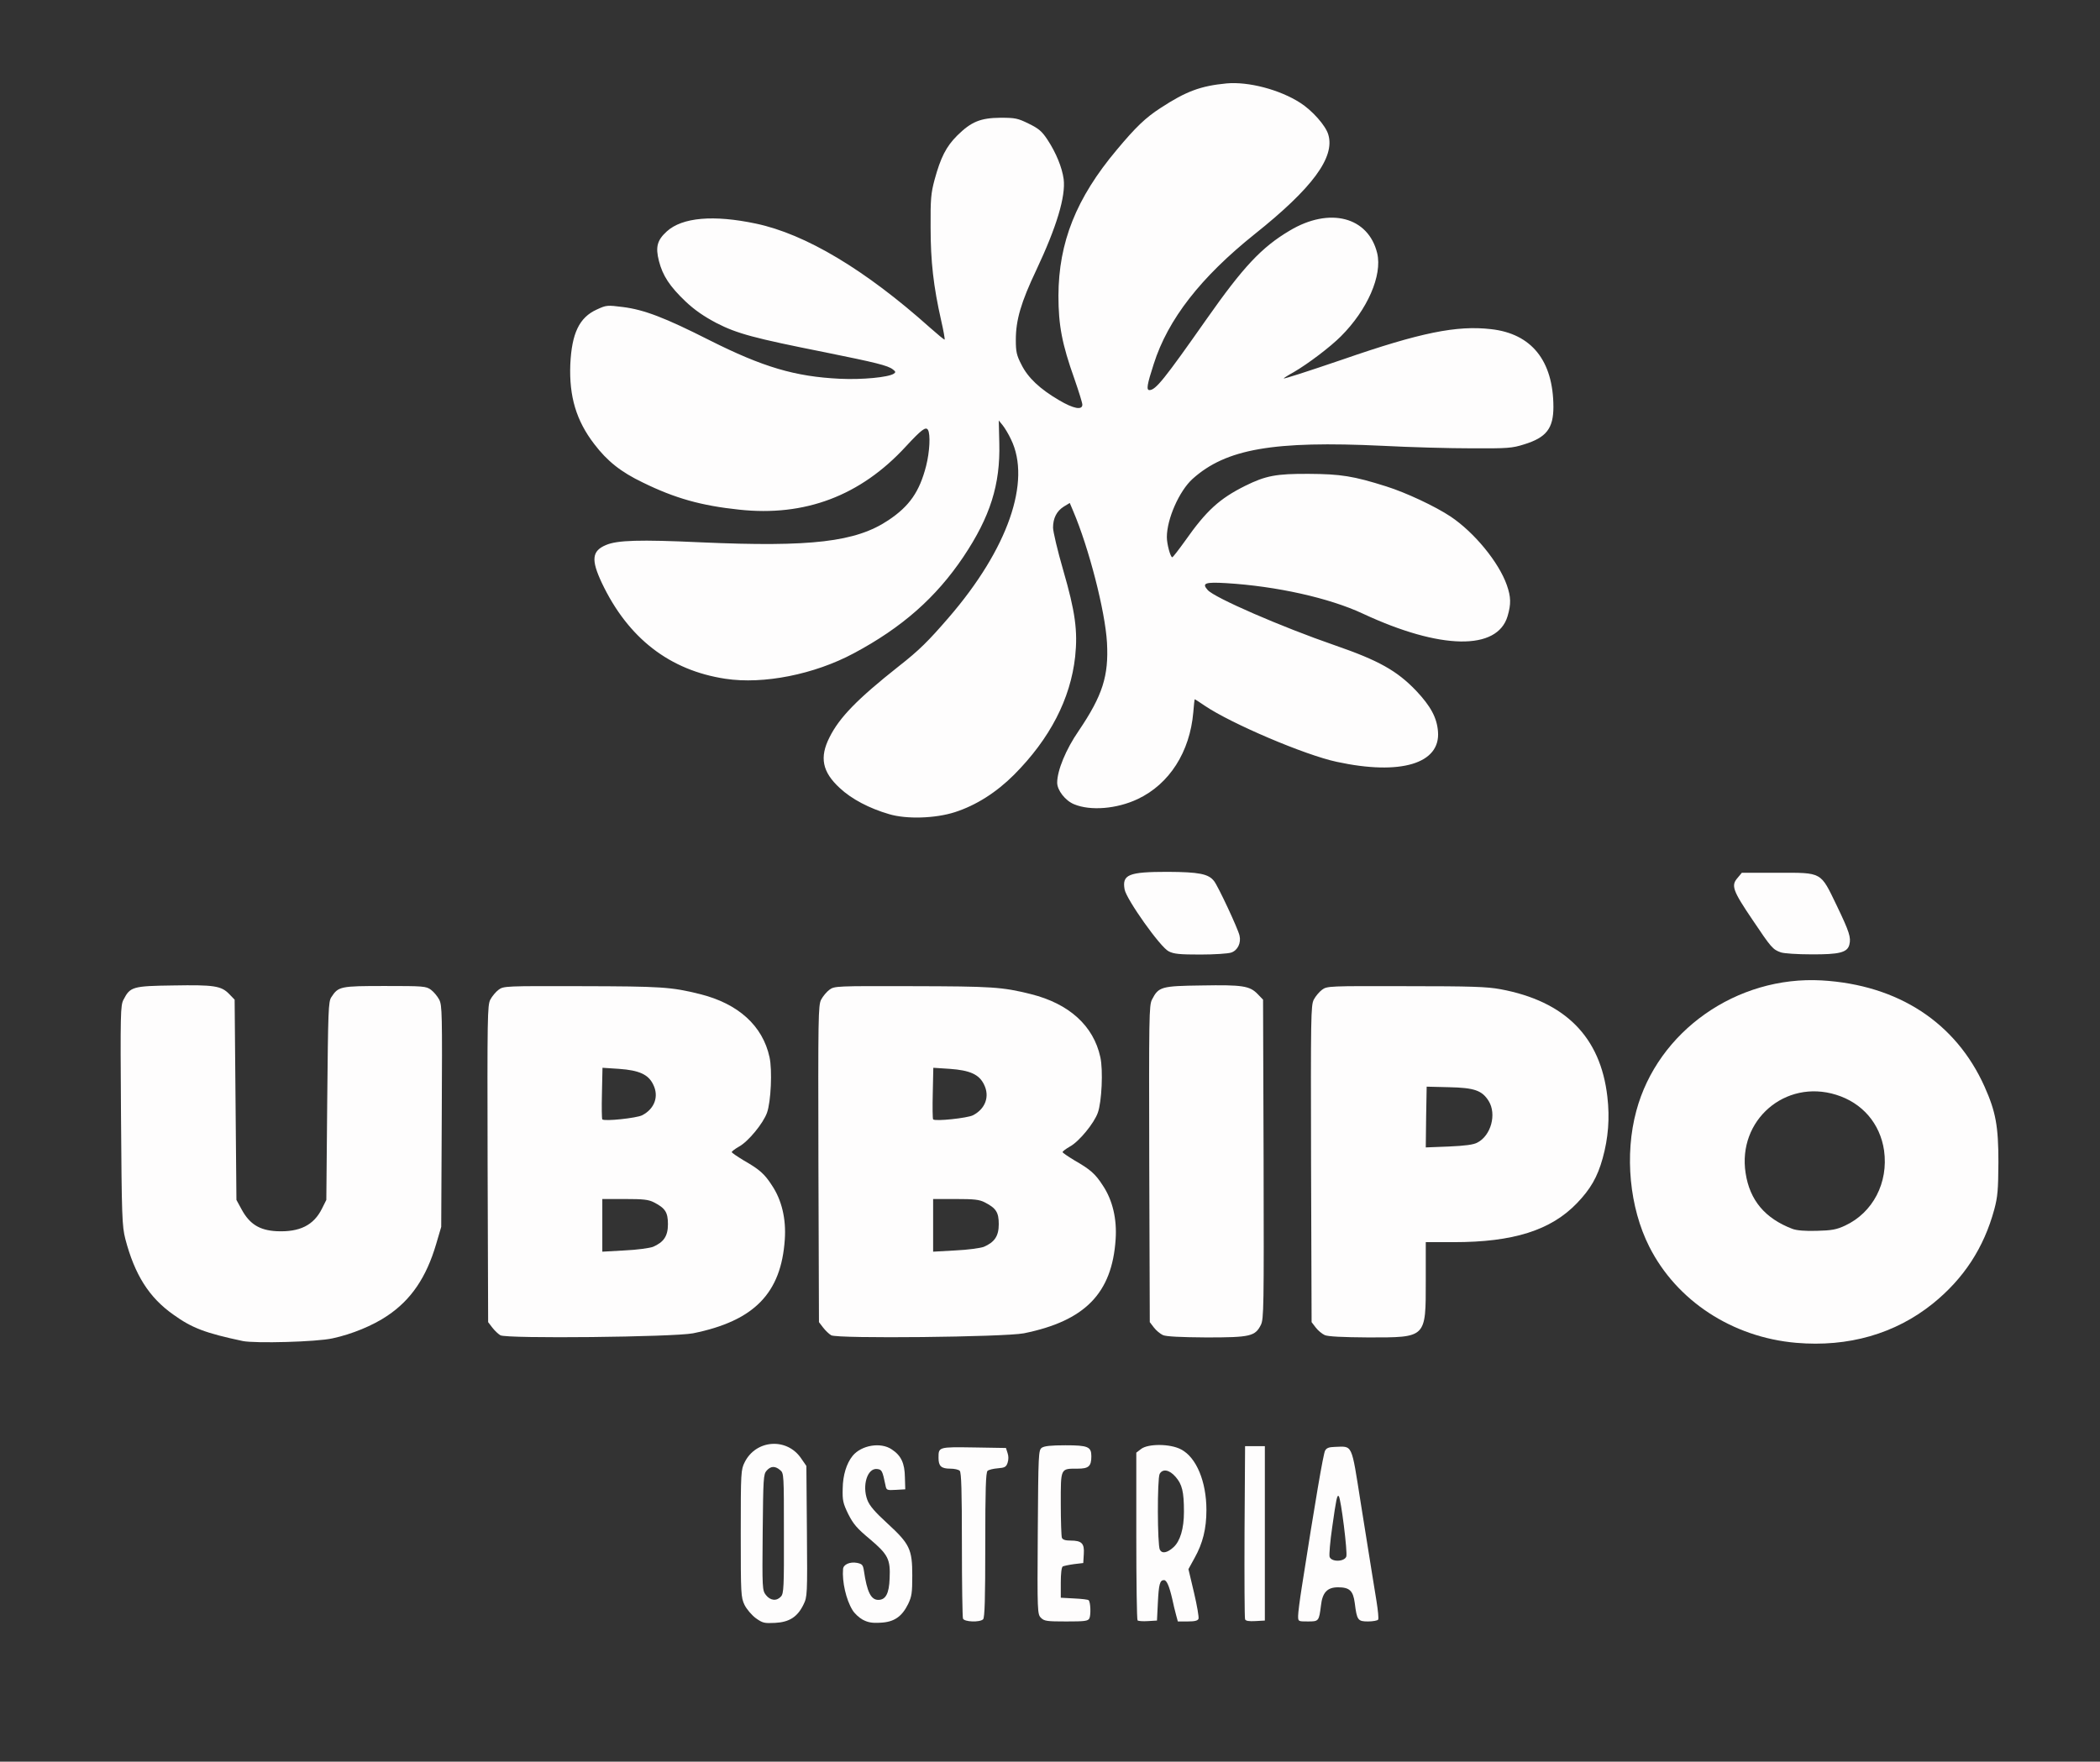
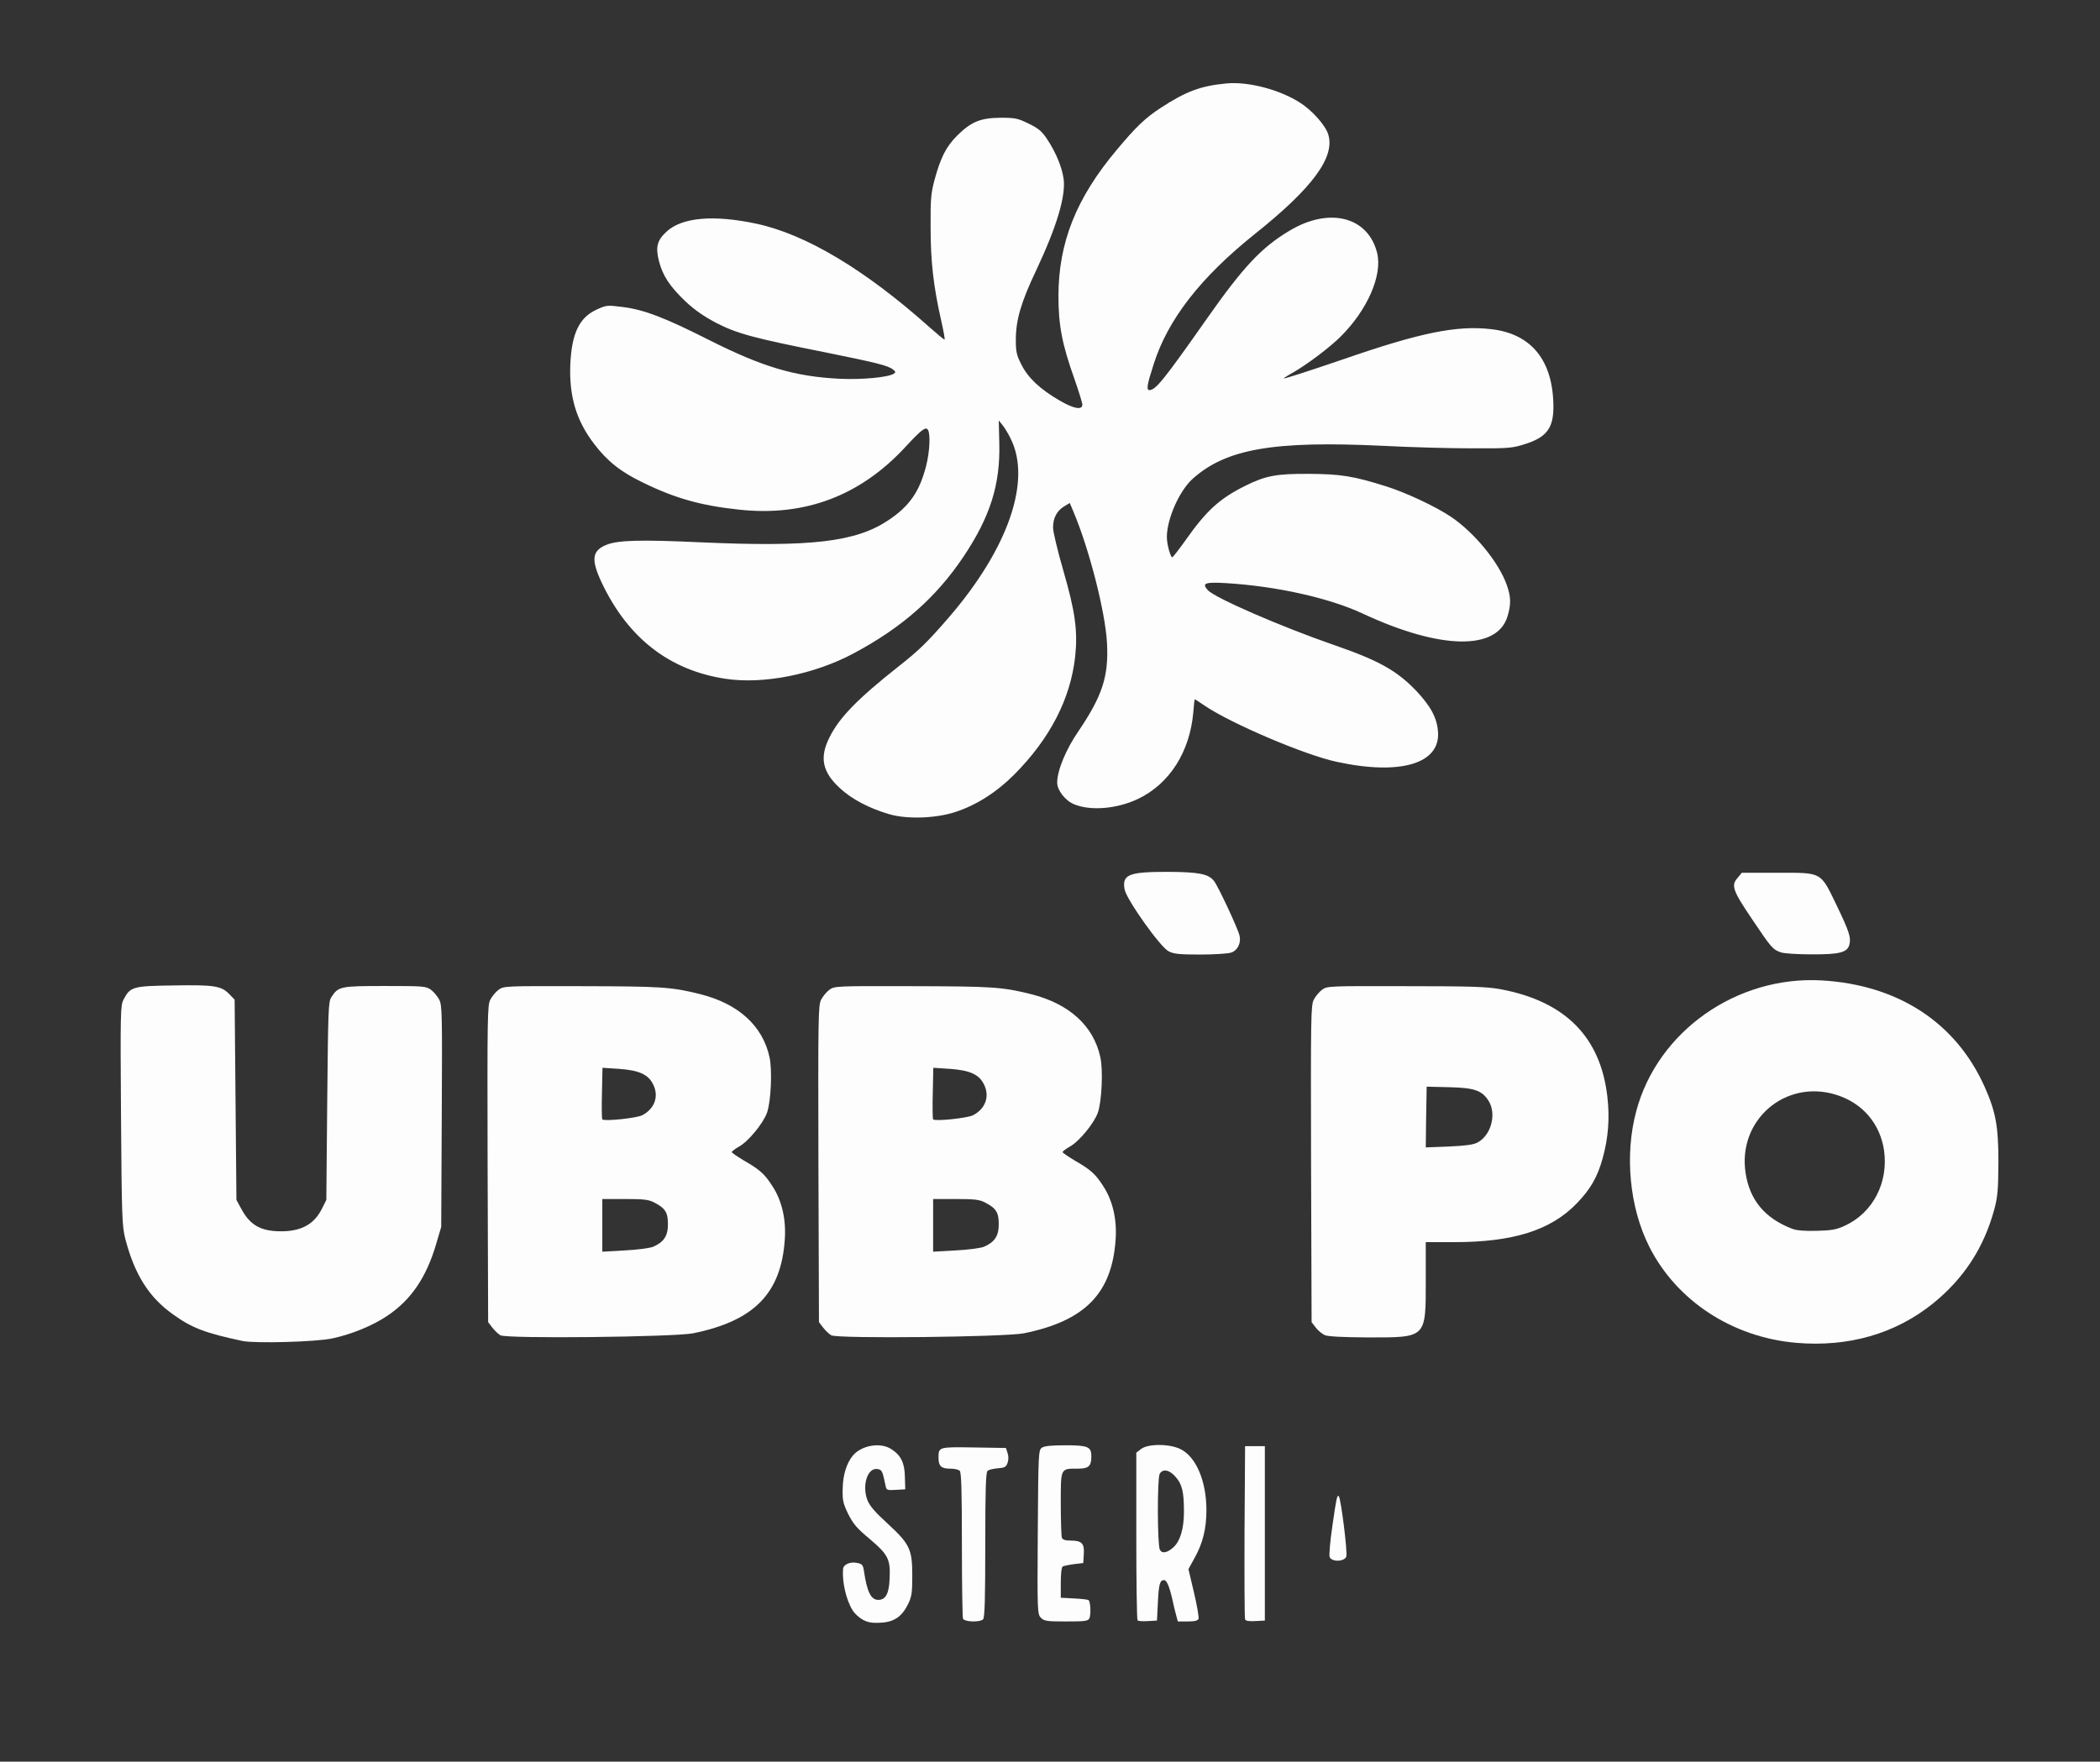
<svg xmlns="http://www.w3.org/2000/svg" version="1.0" width="584px" height="490px" viewBox="0 0 584 490" preserveAspectRatio="xMidYMid meet">
  <rect x="0" y="0" width="584" height="490" fill="#333333" stroke="none" />
  <g fill="#fefdfd">
-     <path d="M210.20 450.10 c-1.15 -0.85 -2.55 -2.50 -3.15 -3.70 -1 -2.15 -1.05 -2.85 -1.05 -19.90 0 -17.10 0.05 -17.70 1.10 -19.80 3.15 -6.30 11.75 -6.90 15.70 -1.05 l1.45 2.10 0.15 18.20 c0.15 17.70 0.10 18.20 -0.95 20.35 -1.65 3.40 -3.90 4.90 -7.90 5.10 -3 0.15 -3.45 0.05 -5.35 -1.30z m7 -6.05 c0.75 -0.85 0.85 -2.60 0.80 -17.60 0 -16.35 0 -16.70 -1.05 -17.55 -1.40 -1.20 -2.60 -1.15 -3.75 0.15 -0.90 1 -0.95 2.15 -1.10 17.15 -0.15 15.75 -0.10 16.15 0.90 17.45 1.25 1.60 3 1.75 4.20 0.40z" />
    <path d="M239.90 450.50 c-1 -0.55 -2.30 -1.75 -2.85 -2.70 -1.75 -2.85 -2.90 -7.85 -2.60 -11.40 0.10 -1.25 1.90 -2.05 3.85 -1.70 1.45 0.30 1.70 0.55 1.95 2.20 0.85 5.85 1.95 8.10 4 8.10 2.05 0 3 -1.75 3.15 -5.95 0.25 -5.35 -0.40 -6.65 -5.55 -11 -3.55 -2.95 -4.55 -4.15 -5.95 -6.90 -1.45 -3 -1.65 -3.80 -1.55 -7.15 0.05 -3.65 1.05 -6.95 2.75 -9.05 2.45 -3 7.85 -3.90 10.90 -1.80 2.60 1.70 3.60 3.85 3.65 7.75 l0.10 3.35 -2.60 0.15 c-2.50 0.15 -2.65 0.10 -2.90 -1.25 -0.85 -4.10 -1 -4.40 -2.35 -4.55 -2.70 -0.30 -4.20 4.60 -2.70 8.60 0.60 1.60 2.10 3.35 5.55 6.50 6.25 5.75 6.95 7.20 6.95 14.55 0 4.80 -0.15 5.80 -1.15 7.90 -1.75 3.55 -3.95 5.05 -7.75 5.20 -2.30 0.15 -3.50 -0.10 -4.90 -0.85z" />
    <path d="M267.80 450.20 c-0.15 -0.45 -0.30 -9.70 -0.30 -20.65 0 -14.75 -0.15 -20 -0.60 -20.45 -0.35 -0.35 -1.50 -0.60 -2.65 -0.60 -2.50 0 -3.25 -0.70 -3.25 -3 0 -3.05 -0.05 -3.05 9.80 -2.90 l8.95 0.15 0.45 1.40 c0.30 0.85 0.30 1.85 0 2.75 -0.40 1.15 -0.80 1.35 -2.70 1.50 -1.25 0.10 -2.50 0.40 -2.85 0.70 -0.50 0.40 -0.65 5 -0.65 20.60 0 14.95 -0.15 20.25 -0.60 20.70 -0.90 0.90 -5.25 0.75 -5.60 -0.20z" />
    <path d="M289.50 450 c-1 -1 -1.05 -1.50 -0.90 -23.80 0.15 -21.90 0.20 -22.80 1.10 -23.50 0.70 -0.50 2.55 -0.70 6.60 -0.70 6.25 0 7.20 0.40 7.20 3.05 0 2.80 -0.75 3.45 -3.80 3.45 -4.85 0 -4.70 -0.25 -4.70 9.75 0 4.75 0.15 9 0.30 9.45 0.20 0.55 0.95 0.80 2.40 0.80 3.15 0 3.90 0.80 3.70 3.75 l-0.15 2.50 -2.55 0.30 c-1.45 0.20 -2.85 0.50 -3.15 0.65 -0.35 0.20 -0.55 2.05 -0.55 4.50 l0 4.20 3.70 0.20 c2.05 0.10 3.90 0.30 4.05 0.50 0.55 0.55 0.65 4.10 0.20 5.05 -0.40 0.75 -1.30 0.85 -6.45 0.85 -5.35 0 -6.10 -0.10 -7 -1z" />
    <path d="M316.35 450.70 c-0.20 -0.20 -0.35 -10.80 -0.35 -23.50 l0 -23.15 1.30 -1 c1.95 -1.55 8.20 -1.50 11.15 0.10 4.25 2.20 7.05 8.95 7.05 16.85 0 5.20 -1 9.25 -3.30 13.35 l-1.70 3.10 1.55 6.55 c0.85 3.60 1.40 6.85 1.25 7.25 -0.20 0.55 -1.05 0.75 -3 0.75 l-2.75 0 -0.50 -1.85 c-0.30 -1.05 -0.75 -3 -1.05 -4.40 -0.85 -3.65 -1.55 -5.25 -2.30 -5.25 -1.15 0 -1.45 1.15 -1.70 6.25 l-0.25 5 -2.50 0.15 c-1.40 0.10 -2.70 0 -2.90 -0.20z m10 -20.35 c1.85 -1.70 2.90 -5.15 2.90 -9.85 0 -5.60 -0.50 -7.65 -2.35 -9.75 -1.70 -1.95 -3.55 -2.30 -4.40 -0.80 -0.70 1.30 -0.65 19.80 0.05 21.10 0.60 1.15 2.05 0.90 3.80 -0.70z" />
    <path d="M346.25 450.40 c-0.15 -0.35 -0.20 -11.35 -0.15 -24.40 l0.15 -23.75 2.75 0 2.75 0 0 24.25 0 24.25 -2.65 0.15 c-1.80 0.10 -2.70 -0.05 -2.85 -0.50z" />
-     <path d="M361 449.45 c0 -0.85 0.45 -4.35 1 -7.85 3.75 -24 6 -37.20 6.50 -38.10 0.40 -0.75 1.05 -1 2.65 -1.05 5.10 -0.15 4.60 -1.30 7.30 15.80 2.90 18.10 3.65 22.90 4.35 27.10 0.40 2.55 0.65 4.85 0.45 5.15 -0.15 0.25 -1.45 0.50 -2.80 0.50 -2.85 0 -3.10 -0.35 -3.70 -5.15 -0.45 -3.40 -1.45 -4.35 -4.65 -4.35 -3 0 -4.35 1.45 -4.75 5.10 -0.55 4.35 -0.60 4.40 -3.65 4.40 -2.70 0 -2.70 0 -2.70 -1.55z m13.40 -16.50 c0.40 -1.05 -1.50 -16.25 -2.10 -16.80 -0.45 -0.45 -0.70 0.70 -1.80 8.50 -0.60 4.05 -0.90 7.80 -0.75 8.35 0.45 1.50 4.10 1.45 4.65 -0.05z" />
+     <path d="M361 449.45 z m13.40 -16.50 c0.40 -1.05 -1.50 -16.25 -2.10 -16.80 -0.45 -0.45 -0.70 0.70 -1.80 8.50 -0.60 4.05 -0.90 7.80 -0.75 8.35 0.45 1.50 4.10 1.45 4.65 -0.05z" />
    <path d="M499.50 373.50 c-17.80 -1.55 -33.25 -11.70 -40.85 -26.75 -5.50 -10.90 -6.90 -25.55 -3.60 -37.75 5.95 -22.20 27.95 -37.65 51.60 -36.30 21.20 1.25 37.25 11.70 45.25 29.55 3.10 6.95 3.85 10.95 3.85 21 -0.05 7.75 -0.20 9.60 -1.15 13.15 -2.90 10.70 -8.50 19.25 -17.10 26.20 -10.45 8.40 -23.50 12.15 -38 10.90z m13.60 -32.60 c7.75 -3.60 12.10 -11.95 10.85 -20.90 -1.10 -7.50 -6.05 -13.25 -13.35 -15.50 -14.15 -4.40 -27.45 7.10 -25.15 21.80 1.15 7.55 5.40 12.60 13 15.50 1.20 0.45 3.50 0.65 6.80 0.55 4.15 -0.10 5.50 -0.35 7.85 -1.45z" />
    <path d="M67.50 373 c-10.35 -2.20 -14.10 -3.60 -19.30 -7.35 -6.75 -4.75 -10.75 -11.10 -13.35 -21.05 -0.90 -3.60 -1 -5.90 -1.20 -34.35 -0.20 -28.60 -0.15 -30.60 0.70 -32.20 1.85 -3.60 2.55 -3.80 13.85 -3.95 11.30 -0.20 13.35 0.10 15.55 2.40 l1.50 1.55 0.25 27.85 0.25 27.85 1.50 2.75 c2.20 4 4.95 5.70 9.65 5.95 6.45 0.30 10.35 -1.65 12.65 -6.30 l1.20 -2.40 0.25 -27.50 c0.25 -25.20 0.30 -27.65 1.15 -28.90 1.95 -3 2.50 -3.10 14.90 -3.10 10.70 0 11.45 0.05 12.80 1.05 0.75 0.55 1.80 1.80 2.30 2.75 0.80 1.60 0.85 3.75 0.70 32.45 l-0.15 30.75 -1.40 4.75 c-2.75 9.35 -7 15.55 -13.55 19.95 -4.05 2.75 -9.90 5.15 -15.25 6.30 -4.40 1 -21.50 1.45 -25 0.75z" />
    <path d="M139.15 371.40 c-0.60 -0.35 -1.60 -1.30 -2.25 -2.15 l-1.15 -1.50 -0.15 -44 c-0.10 -41.15 -0.05 -44.10 0.75 -45.70 0.50 -0.95 1.55 -2.20 2.30 -2.75 1.40 -1.05 1.95 -1.05 23 -1 22.15 0.05 25 0.20 33 2.20 10.65 2.65 17.45 8.80 19.35 17.55 0.80 3.60 0.40 12.40 -0.70 15.45 -1.05 2.95 -5.20 8 -7.75 9.40 -1.15 0.65 -2.05 1.35 -2.05 1.55 0 0.20 1.50 1.20 3.30 2.30 4.45 2.55 5.80 3.75 7.90 7 2.70 4.05 3.95 9.30 3.55 15 -1 14.95 -8.50 22.65 -25.50 26.10 -5.40 1.05 -51.85 1.55 -53.60 0.55z m42.45 -24.60 c3 -1.30 4.15 -3 4.15 -6.30 0 -3.30 -0.75 -4.45 -3.85 -6.05 -1.55 -0.80 -2.95 -0.95 -8.15 -0.95 l-6.25 0 0 7.35 0 7.30 6.20 -0.35 c3.40 -0.15 6.95 -0.65 7.90 -1z m-3 -36.60 c3.45 -1.80 4.70 -5.25 3.05 -8.55 -1.35 -2.80 -3.90 -3.95 -9.50 -4.35 l-4.60 -0.30 -0.15 7.05 c-0.10 3.85 -0.05 7.15 0.10 7.30 0.55 0.60 9.55 -0.35 11.10 -1.15z" />
    <path d="M231.15 371.40 c-0.60 -0.35 -1.60 -1.30 -2.25 -2.15 l-1.15 -1.50 -0.15 -44 c-0.10 -41.15 -0.05 -44.10 0.75 -45.70 0.50 -0.95 1.55 -2.20 2.30 -2.75 1.40 -1.05 1.95 -1.05 23 -1 22.15 0.05 25 0.20 33 2.20 10.65 2.65 17.45 8.80 19.35 17.55 0.80 3.60 0.40 12.40 -0.70 15.45 -1.05 2.95 -5.20 8 -7.75 9.40 -1.15 0.65 -2.05 1.35 -2.05 1.55 0 0.20 1.50 1.20 3.30 2.30 4.45 2.55 5.80 3.75 7.90 7 2.70 4.05 3.95 9.30 3.55 15 -1 14.95 -8.50 22.65 -25.50 26.10 -5.40 1.05 -51.85 1.55 -53.60 0.55z m42.45 -24.60 c3 -1.30 4.15 -3 4.15 -6.30 0 -3.30 -0.75 -4.45 -3.85 -6.05 -1.55 -0.80 -2.95 -0.95 -8.15 -0.95 l-6.25 0 0 7.35 0 7.30 6.20 -0.35 c3.40 -0.15 6.95 -0.65 7.90 -1z m-3 -36.60 c3.45 -1.80 4.70 -5.25 3.05 -8.55 -1.35 -2.80 -3.90 -3.95 -9.50 -4.35 l-4.60 -0.30 -0.15 7.05 c-0.10 3.85 -0.05 7.15 0.10 7.30 0.55 0.60 9.55 -0.35 11.10 -1.15z" />
-     <path d="M323.40 371.35 c-0.75 -0.35 -1.85 -1.25 -2.50 -2.10 l-1.15 -1.50 -0.15 -44 c-0.10 -41.15 -0.05 -44.10 0.75 -45.70 1.85 -3.60 2.55 -3.80 13.85 -3.95 11.30 -0.20 13.35 0.10 15.55 2.40 l1.50 1.55 0.15 44.35 c0.10 41.50 0.05 44.45 -0.75 46.10 -1.60 3.20 -3 3.50 -15.15 3.50 -7.25 -0.05 -11.20 -0.25 -12.10 -0.65z" />
    <path d="M368.40 371.35 c-0.75 -0.35 -1.85 -1.25 -2.50 -2.10 l-1.15 -1.50 -0.15 -44 c-0.10 -41.15 -0.05 -44.10 0.75 -45.70 0.50 -0.95 1.55 -2.20 2.30 -2.75 1.40 -1.05 1.95 -1.05 23.25 -1 18.35 0 22.60 0.15 26.40 0.85 17.95 3.35 27.80 13.25 29.70 29.90 0.70 5.95 0.25 11.50 -1.30 17.10 -1.45 5.25 -3.40 8.60 -7.15 12.50 -7.25 7.55 -17.70 10.85 -34.25 10.85 l-7.80 0 0 10.65 c0 16.10 0.25 15.85 -16 15.85 -7.25 -0.05 -11.20 -0.25 -12.10 -0.65z m42.45 -53.55 c3.80 -1.95 5.40 -7.90 3.15 -11.55 -1.85 -2.95 -3.95 -3.70 -11.10 -3.85 l-6.15 -0.15 -0.15 8.45 -0.10 8.45 6.40 -0.25 c4.50 -0.20 6.90 -0.50 7.95 -1.10z" />
    <path d="M325 264.60 c-2.30 -1.10 -11.75 -14.45 -12.25 -17.20 -0.75 -4.15 1.10 -4.90 11.95 -4.90 8.75 0.05 11.40 0.55 12.95 2.60 1.15 1.50 6.60 13.15 7.05 15.10 0.50 2.05 -0.50 4.15 -2.30 4.75 -0.85 0.30 -4.70 0.55 -8.60 0.55 -5.70 0 -7.40 -0.15 -8.80 -0.90z" />
    <path d="M495.25 264.90 c-2.25 -0.80 -2.65 -1.25 -7.85 -9 -5.55 -8.20 -6.05 -9.60 -4.20 -11.70 l1.20 -1.45 9.95 0 c12.55 0 11.85 -0.35 16.45 9.15 3.50 7.30 4 8.85 3.50 10.85 -0.55 2.20 -2.80 2.75 -10.65 2.70 -3.80 0 -7.55 -0.25 -8.40 -0.55z" />
    <path d="M247.25 226.45 c-5.50 -1.60 -10.45 -4.20 -13.70 -7.25 -4.90 -4.50 -5.70 -8.55 -2.85 -14.15 2.75 -5.50 7.70 -10.60 19.20 -19.70 5.75 -4.50 8.25 -7 13.95 -13.60 16.45 -19.05 23 -37.90 17.30 -49.55 -0.65 -1.40 -1.70 -3.15 -2.30 -3.90 l-1.10 -1.35 0.15 6.30 c0.30 11.50 -2.50 20.45 -10 31.65 -7.60 11.30 -17.05 19.65 -30.45 26.80 -11 5.90 -25.15 8.70 -35.70 7.10 -15.55 -2.35 -27.10 -11.30 -34.40 -26.70 -3 -6.40 -2.75 -8.85 1.15 -10.50 3.15 -1.35 9.30 -1.55 26.50 -0.75 30.60 1.35 43 -0.10 52.05 -6.15 5.85 -3.90 8.65 -7.90 10.50 -15.10 1 -3.95 1.25 -8.85 0.50 -10.05 -0.60 -0.95 -1.80 -0.05 -6.15 4.65 -12.60 13.70 -28.05 19.55 -46.40 17.55 -10.45 -1.10 -17.80 -3.15 -26.75 -7.55 -6.05 -2.90 -9.85 -5.90 -13.50 -10.70 -5 -6.50 -7 -13.25 -6.65 -22.15 0.40 -8.65 2.50 -13.05 7.35 -15.25 2.70 -1.25 2.90 -1.25 7.30 -0.70 5.90 0.75 11.65 2.95 24 9.20 15 7.55 23.90 10.15 36.30 10.75 6.20 0.30 13.45 -0.40 15 -1.40 0.60 -0.40 0.55 -0.60 -0.25 -1.20 -1.40 -1.10 -4.75 -1.90 -18.80 -4.75 -19.85 -3.95 -24.50 -5.20 -30.25 -8.15 -3.50 -1.85 -6.05 -3.60 -8.60 -6 -4.40 -4.20 -6.35 -7.15 -7.40 -11.25 -1 -3.90 -0.50 -5.80 2.20 -8.25 4.30 -3.90 13 -4.65 24.80 -2.15 13.75 2.90 30.35 12.80 48.40 28.95 2.15 1.90 3.95 3.40 4.05 3.30 0.10 -0.10 -0.30 -2.45 -0.95 -5.25 -2.15 -9.50 -2.95 -16.45 -2.95 -25.95 -0.05 -7.90 0.10 -9.50 1.10 -13.25 1.70 -6.20 3.20 -9.20 6.30 -12.30 3.90 -3.85 6.45 -4.90 12.05 -4.95 4.10 0 4.80 0.15 7.85 1.65 2.75 1.35 3.65 2.10 5.20 4.45 2.40 3.65 4.05 7.70 4.50 10.95 0.60 4.85 -1.95 13.30 -7.60 25.30 -4.25 8.95 -5.70 13.90 -5.70 19.40 0 3.30 0.20 4.30 1.55 6.90 1.80 3.65 5.15 6.80 10.45 9.90 4.05 2.40 6.50 2.85 6.50 1.25 0 -0.50 -1 -3.70 -2.20 -7.15 -3.45 -9.70 -4.45 -14.90 -4.45 -23.15 0.05 -14.85 4.95 -27.15 16.20 -40.55 5.30 -6.35 8 -8.95 12.25 -11.70 7.05 -4.60 11.05 -6.10 18.30 -6.80 6.05 -0.55 14.75 1.70 20.50 5.40 3.30 2.10 7.10 6.35 7.80 8.85 1.90 6.30 -4.45 14.90 -20.45 27.65 -15 12 -24.15 23.70 -28.10 36.15 -1.85 5.70 -2.10 7.25 -1.20 7.25 1.75 0 4.10 -2.95 15.90 -19.75 10.15 -14.45 15.25 -19.95 23.10 -24.60 11.10 -6.65 21.90 -3.85 24.35 6.30 1.45 6.15 -2.70 15.70 -10.10 23.10 -3 3 -9.15 7.65 -13.10 9.95 -1.55 0.85 -2.80 1.65 -2.80 1.75 0 0.20 6.25 -1.80 16.50 -5.30 21.50 -7.45 31.60 -9.50 41.15 -8.40 11.25 1.25 17.30 8.75 17.35 21.60 0 6 -1.95 8.55 -8.15 10.45 -3.30 1.05 -4.55 1.15 -14.60 1.10 -6.05 0 -17.20 -0.30 -24.75 -0.70 -30.40 -1.45 -43.55 0.85 -52.85 9.20 -3.70 3.35 -7.15 11.15 -7.15 16.20 0 1.95 1 5.60 1.50 5.60 0.20 0 1.80 -2.10 3.60 -4.60 5.90 -8.40 9.55 -11.70 16.65 -15.25 5.75 -2.85 8.65 -3.40 17.75 -3.35 8.80 0.05 12.40 0.60 21.55 3.50 5.40 1.70 13.55 5.50 17.90 8.40 6.55 4.40 13.35 12.65 15.60 19.05 1.15 3.30 1.20 5.25 0.20 8.65 -2.85 9.60 -18.65 9.35 -40.20 -0.70 -9.40 -4.40 -24.05 -7.65 -38 -8.50 -5.90 -0.35 -6.90 0 -5.20 1.90 1.85 2.15 20.50 10.25 35.40 15.40 12.15 4.20 17.25 7.05 22.60 12.65 4 4.25 5.75 7.45 6.05 11.30 0.75 8.95 -10.40 12.30 -28.15 8.45 -8.75 -1.85 -29.30 -10.60 -36.70 -15.60 -1.45 -1 -2.70 -1.80 -2.80 -1.80 -0.05 0 -0.25 1.65 -0.40 3.65 -0.95 11 -6.65 19.95 -15.45 24.10 -5.80 2.75 -13.15 3.35 -17.70 1.45 -2.45 -1 -4.70 -3.90 -4.70 -6 0 -3.35 2.40 -9.25 6 -14.45 6.65 -9.85 8.35 -15.25 7.85 -24.50 -0.50 -8.80 -5.05 -26.40 -9.40 -36.60 l-0.95 -2.25 -1.65 1 c-2 1.25 -3 3.25 -3 5.85 0 1.10 1.25 6.40 2.80 11.75 3.40 11.70 4.10 17 3.35 24.15 -1.30 11.75 -7 22.80 -17 32.85 -4.90 4.90 -10.55 8.50 -16.45 10.40 -5.45 1.75 -13.45 2 -18.30 0.55z" />
  </g>
</svg>